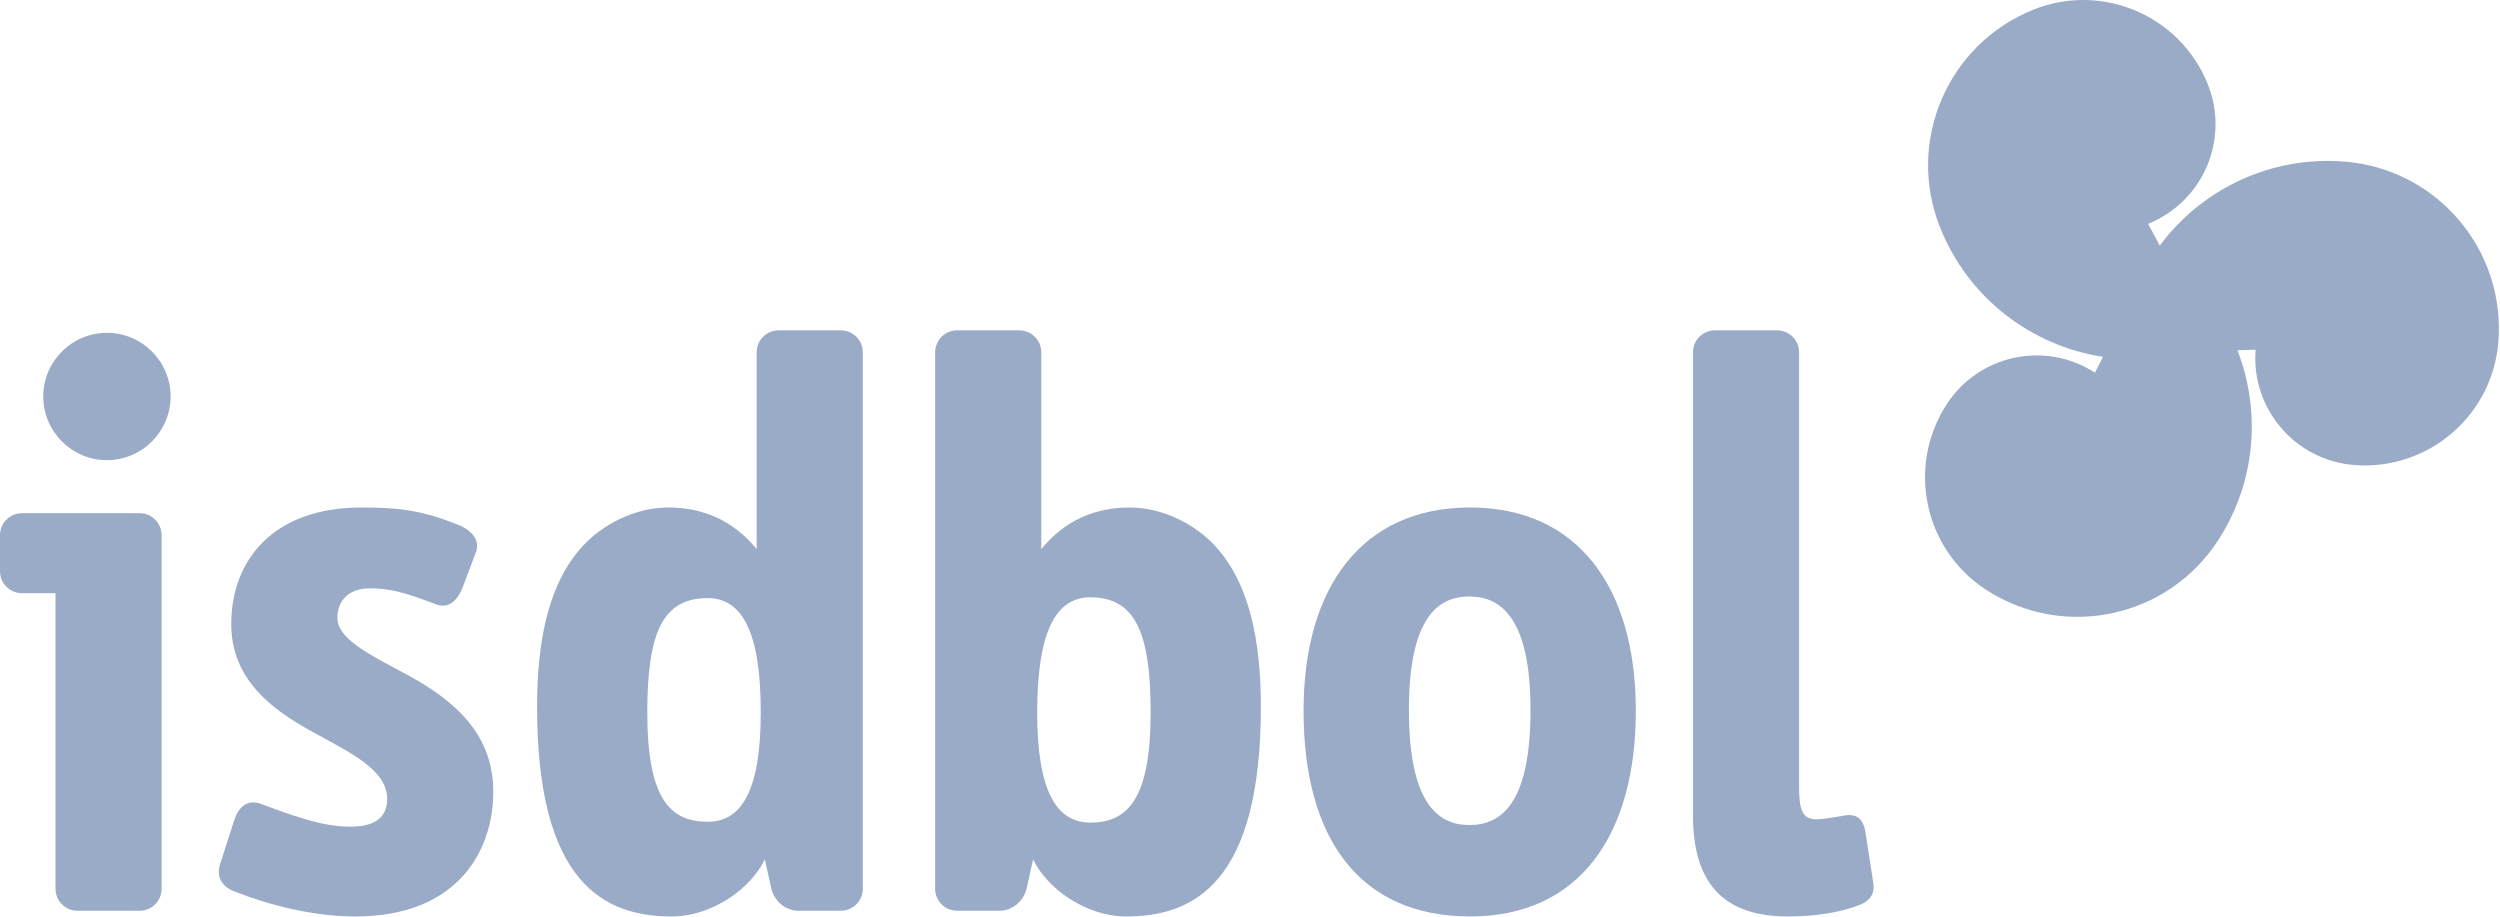
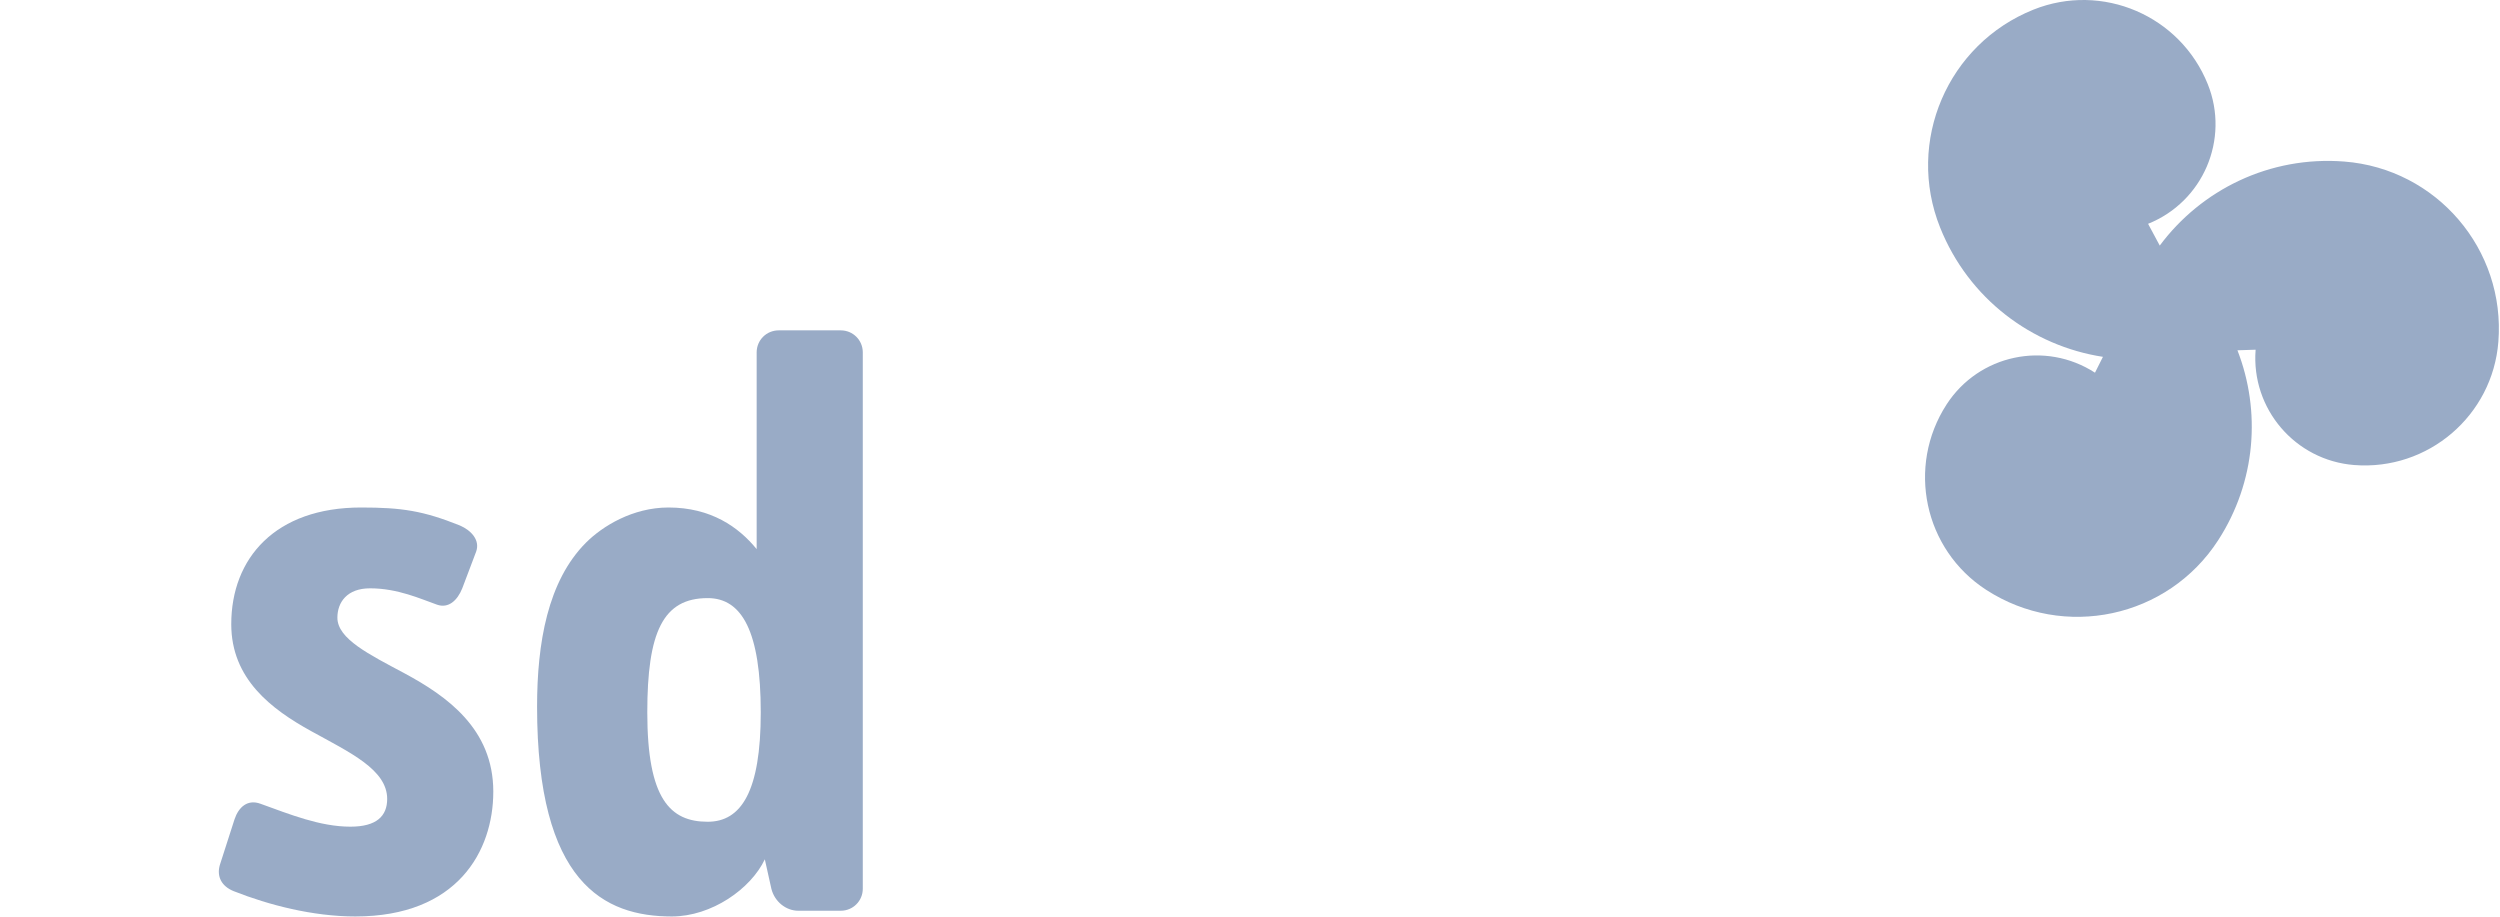
<svg xmlns="http://www.w3.org/2000/svg" width="1931" height="708" viewBox="0 0 1931 708" fill="none">
  <path d="M1810.74 124.782C1753.15 120.29 1700.29 146.54 1668.19 189.69L1659.18 172.861C1701.69 155.848 1722.33 107.606 1705.33 65.127C1684.06 12.015 1623.8 -13.81 1570.66 7.44C1504.27 34.015 1471.98 109.381 1498.56 175.769C1520.61 230.902 1569.58 267.177 1624.31 275.619L1618.17 287.869C1579.73 262.986 1528.44 273.94 1503.57 312.353C1472.46 360.382 1486.13 424.503 1534.16 455.615C1594.16 494.507 1674.36 477.386 1713.26 417.378C1742.66 371.99 1746.41 317.398 1728.2 270.569L1742.25 270.107C1742.25 270.115 1742.24 270.123 1742.24 270.123C1738.67 315.744 1772.78 355.615 1818.41 359.194C1875.46 363.636 1925.31 321.015 1929.74 263.948C1935.33 192.669 1882.02 130.344 1810.74 124.782Z" fill="#002D72" fill-opacity="0.4" />
-   <path d="M82.592 355.423C55.492 355.423 33.413 333.348 33.413 306.24C33.413 279.136 55.492 257.061 82.592 257.061C109.696 257.061 131.775 279.136 131.775 306.24C131.775 333.348 109.696 355.423 82.592 355.423ZM107.817 703.465H59.883C50.433 703.465 42.879 695.894 42.879 686.449V458.186H17.012C7.567 458.186 0 450.632 0 441.182V413.428C0 403.982 7.567 396.394 17.012 396.394H107.817C117.263 396.394 124.842 403.982 124.842 413.428V686.449C124.842 695.894 117.263 703.465 107.817 703.465Z" fill="#002D72" fill-opacity="0.4" />
  <path d="M274.467 707.874C241.675 707.874 207.621 699.057 180.517 688.336C171.05 684.54 167.279 676.982 169.792 668.157L181.146 632.84C184.304 623.399 191.238 617.086 201.321 620.865C224.017 629.057 247.354 638.524 270.667 638.524C290.867 638.524 299.059 630.332 299.059 617.086C299.059 594.386 270.046 581.149 240.4 564.753C209.525 547.736 178.625 524.398 178.625 482.153C178.625 431.086 212.675 391.994 278.879 391.994C310.404 391.994 326.784 394.515 355.171 405.861C363.988 409.661 370.921 417.215 367.788 426.04L357.054 454.419C353.284 463.865 346.329 470.165 337.517 467.032C324.904 462.611 307.246 454.419 285.813 454.419C268.159 454.419 260.6 465.123 260.6 477.098C260.6 493.498 285.188 505.49 312.292 519.982C345.075 537.64 381.021 562.865 381.021 611.419C381.021 657.436 353.284 707.874 274.467 707.874Z" fill="#002D72" fill-opacity="0.4" />
  <path d="M546.617 461.973C511.946 461.973 499.967 488.457 499.967 550.248C499.967 617.086 517.605 634.724 546.617 634.724C572.463 634.724 587.609 611.411 587.609 550.248C587.609 487.823 573.117 461.973 546.617 461.973ZM649.384 703.453H616.6C607.155 703.453 598.309 696.519 595.8 686.449L590.75 663.74C580.03 686.449 549.78 707.874 518.88 707.874C466.534 707.874 414.838 682.028 414.838 545.828C414.838 496.648 423.03 448.74 452.667 419.094C465.275 406.494 488.613 391.994 516.346 391.994C549.15 391.994 570.584 407.119 584.442 424.148V272.194C584.442 262.727 592.009 255.169 601.476 255.169H649.384C658.846 255.169 666.417 262.727 666.417 272.194V686.449C666.417 695.894 658.846 703.453 649.384 703.453Z" fill="#002D72" fill-opacity="0.4" />
-   <path d="M842.109 461.353C815.63 461.353 801.117 487.823 801.117 550.248C801.117 611.411 816.263 635.378 842.109 635.378C871.122 635.378 888.759 617.086 888.759 550.248C888.759 488.457 876.78 461.353 842.109 461.353ZM869.863 707.874C838.963 707.874 808.705 686.449 797.971 663.74L792.926 686.449C790.413 696.519 781.571 703.453 772.126 703.453H739.326C729.876 703.453 722.313 695.894 722.313 686.449V272.194C722.313 262.727 729.876 255.169 739.326 255.169H787.251C796.717 255.169 804.28 262.727 804.28 272.194V424.148C818.151 407.119 839.596 391.994 872.376 391.994C900.113 391.994 923.451 406.494 936.059 419.094C965.697 448.74 973.888 496.665 973.888 545.828C973.888 682.028 922.192 707.874 869.863 707.874Z" fill="#002D72" fill-opacity="0.4" />
-   <path d="M1134.89 460.711C1110.3 460.711 1088.24 477.744 1088.24 548.361C1088.24 620.874 1110.92 637.257 1134.89 637.257C1159.48 637.257 1182.16 620.874 1182.16 548.361C1182.16 477.744 1159.48 460.711 1134.89 460.711ZM1135.51 707.861C1050.38 707.861 1006.88 647.978 1006.88 548.982C1006.88 453.153 1052.29 391.994 1135.51 391.994C1218.74 391.994 1263.51 453.782 1263.51 548.982C1263.51 644.19 1220.62 707.861 1135.51 707.861Z" fill="#002D72" fill-opacity="0.4" />
-   <path d="M1436.26 699.049C1421.12 704.728 1402.86 707.861 1380.78 707.861C1327.17 707.861 1307.65 677.624 1307.65 629.69V272.194C1307.65 262.727 1315.21 255.161 1324.66 255.161H1372.59C1382.05 255.161 1389.61 262.727 1389.61 272.194V608.265C1389.61 625.278 1392.12 632.836 1402.86 632.836C1408.52 632.836 1417.98 630.957 1422.39 630.324C1433.11 627.807 1438.77 631.582 1440.69 641.682L1446.96 682.015C1448.25 690.228 1444.45 695.882 1436.26 699.049Z" fill="#002D72" fill-opacity="0.4" />
</svg>